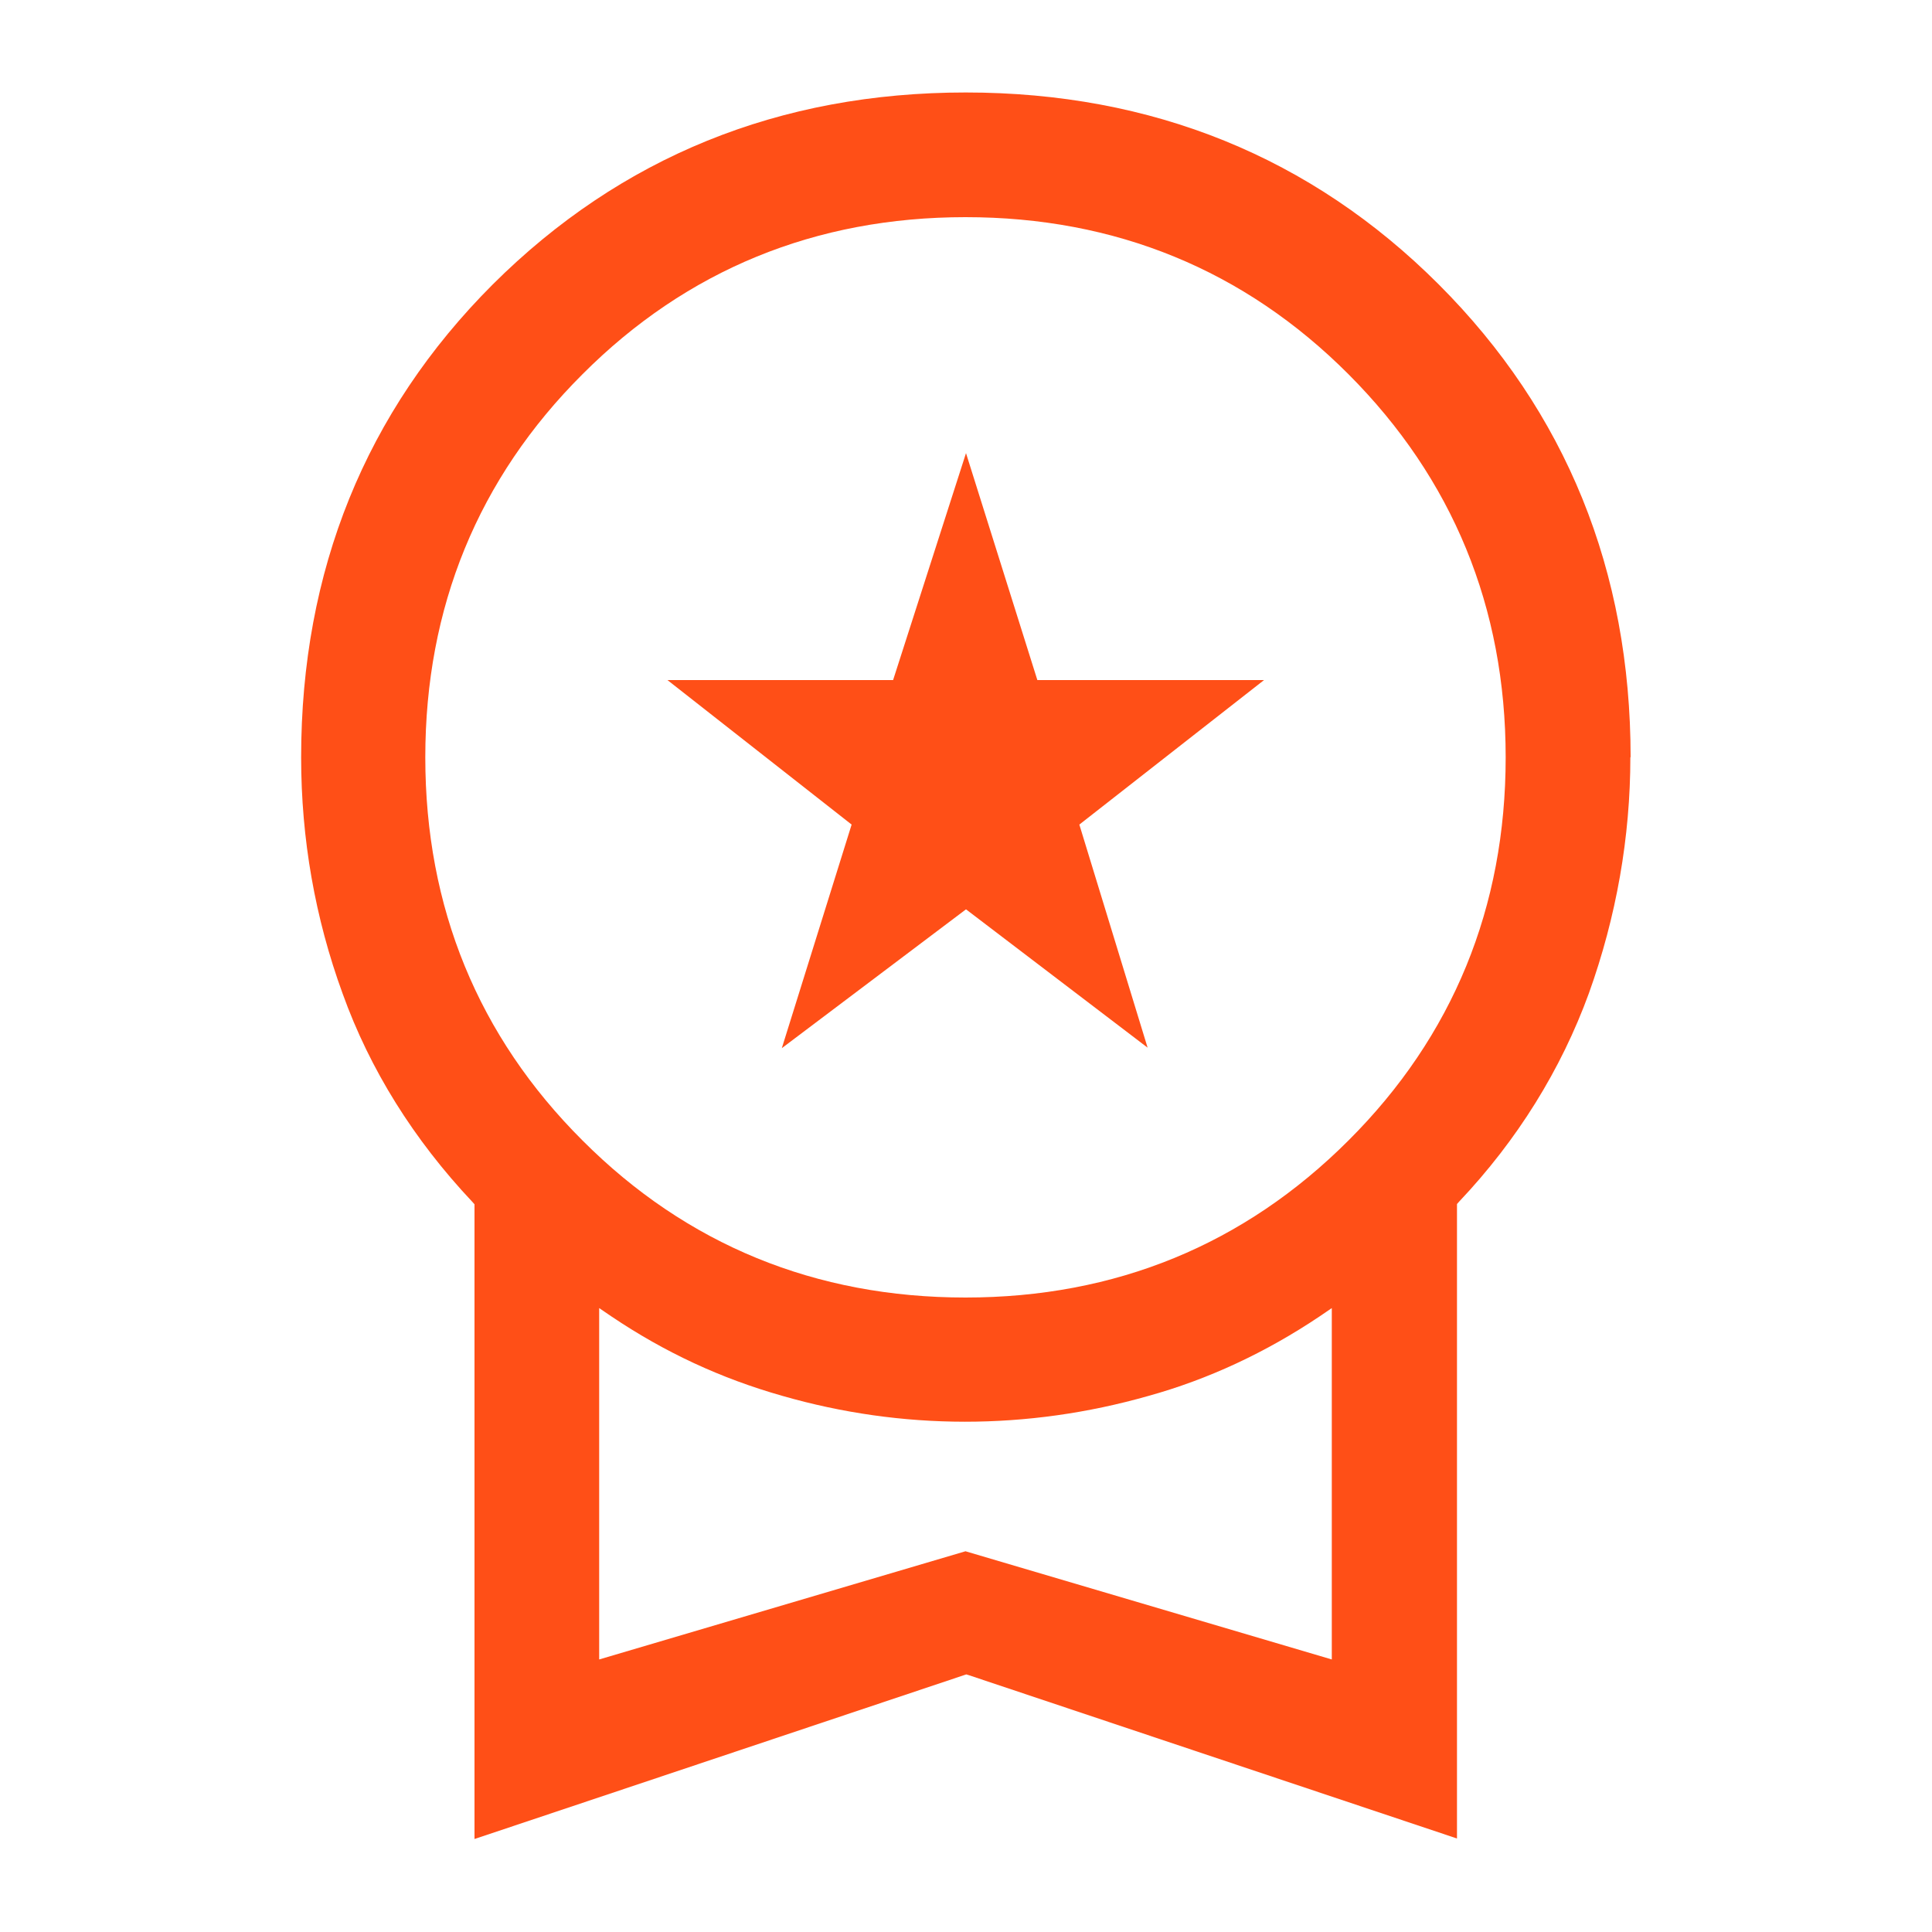
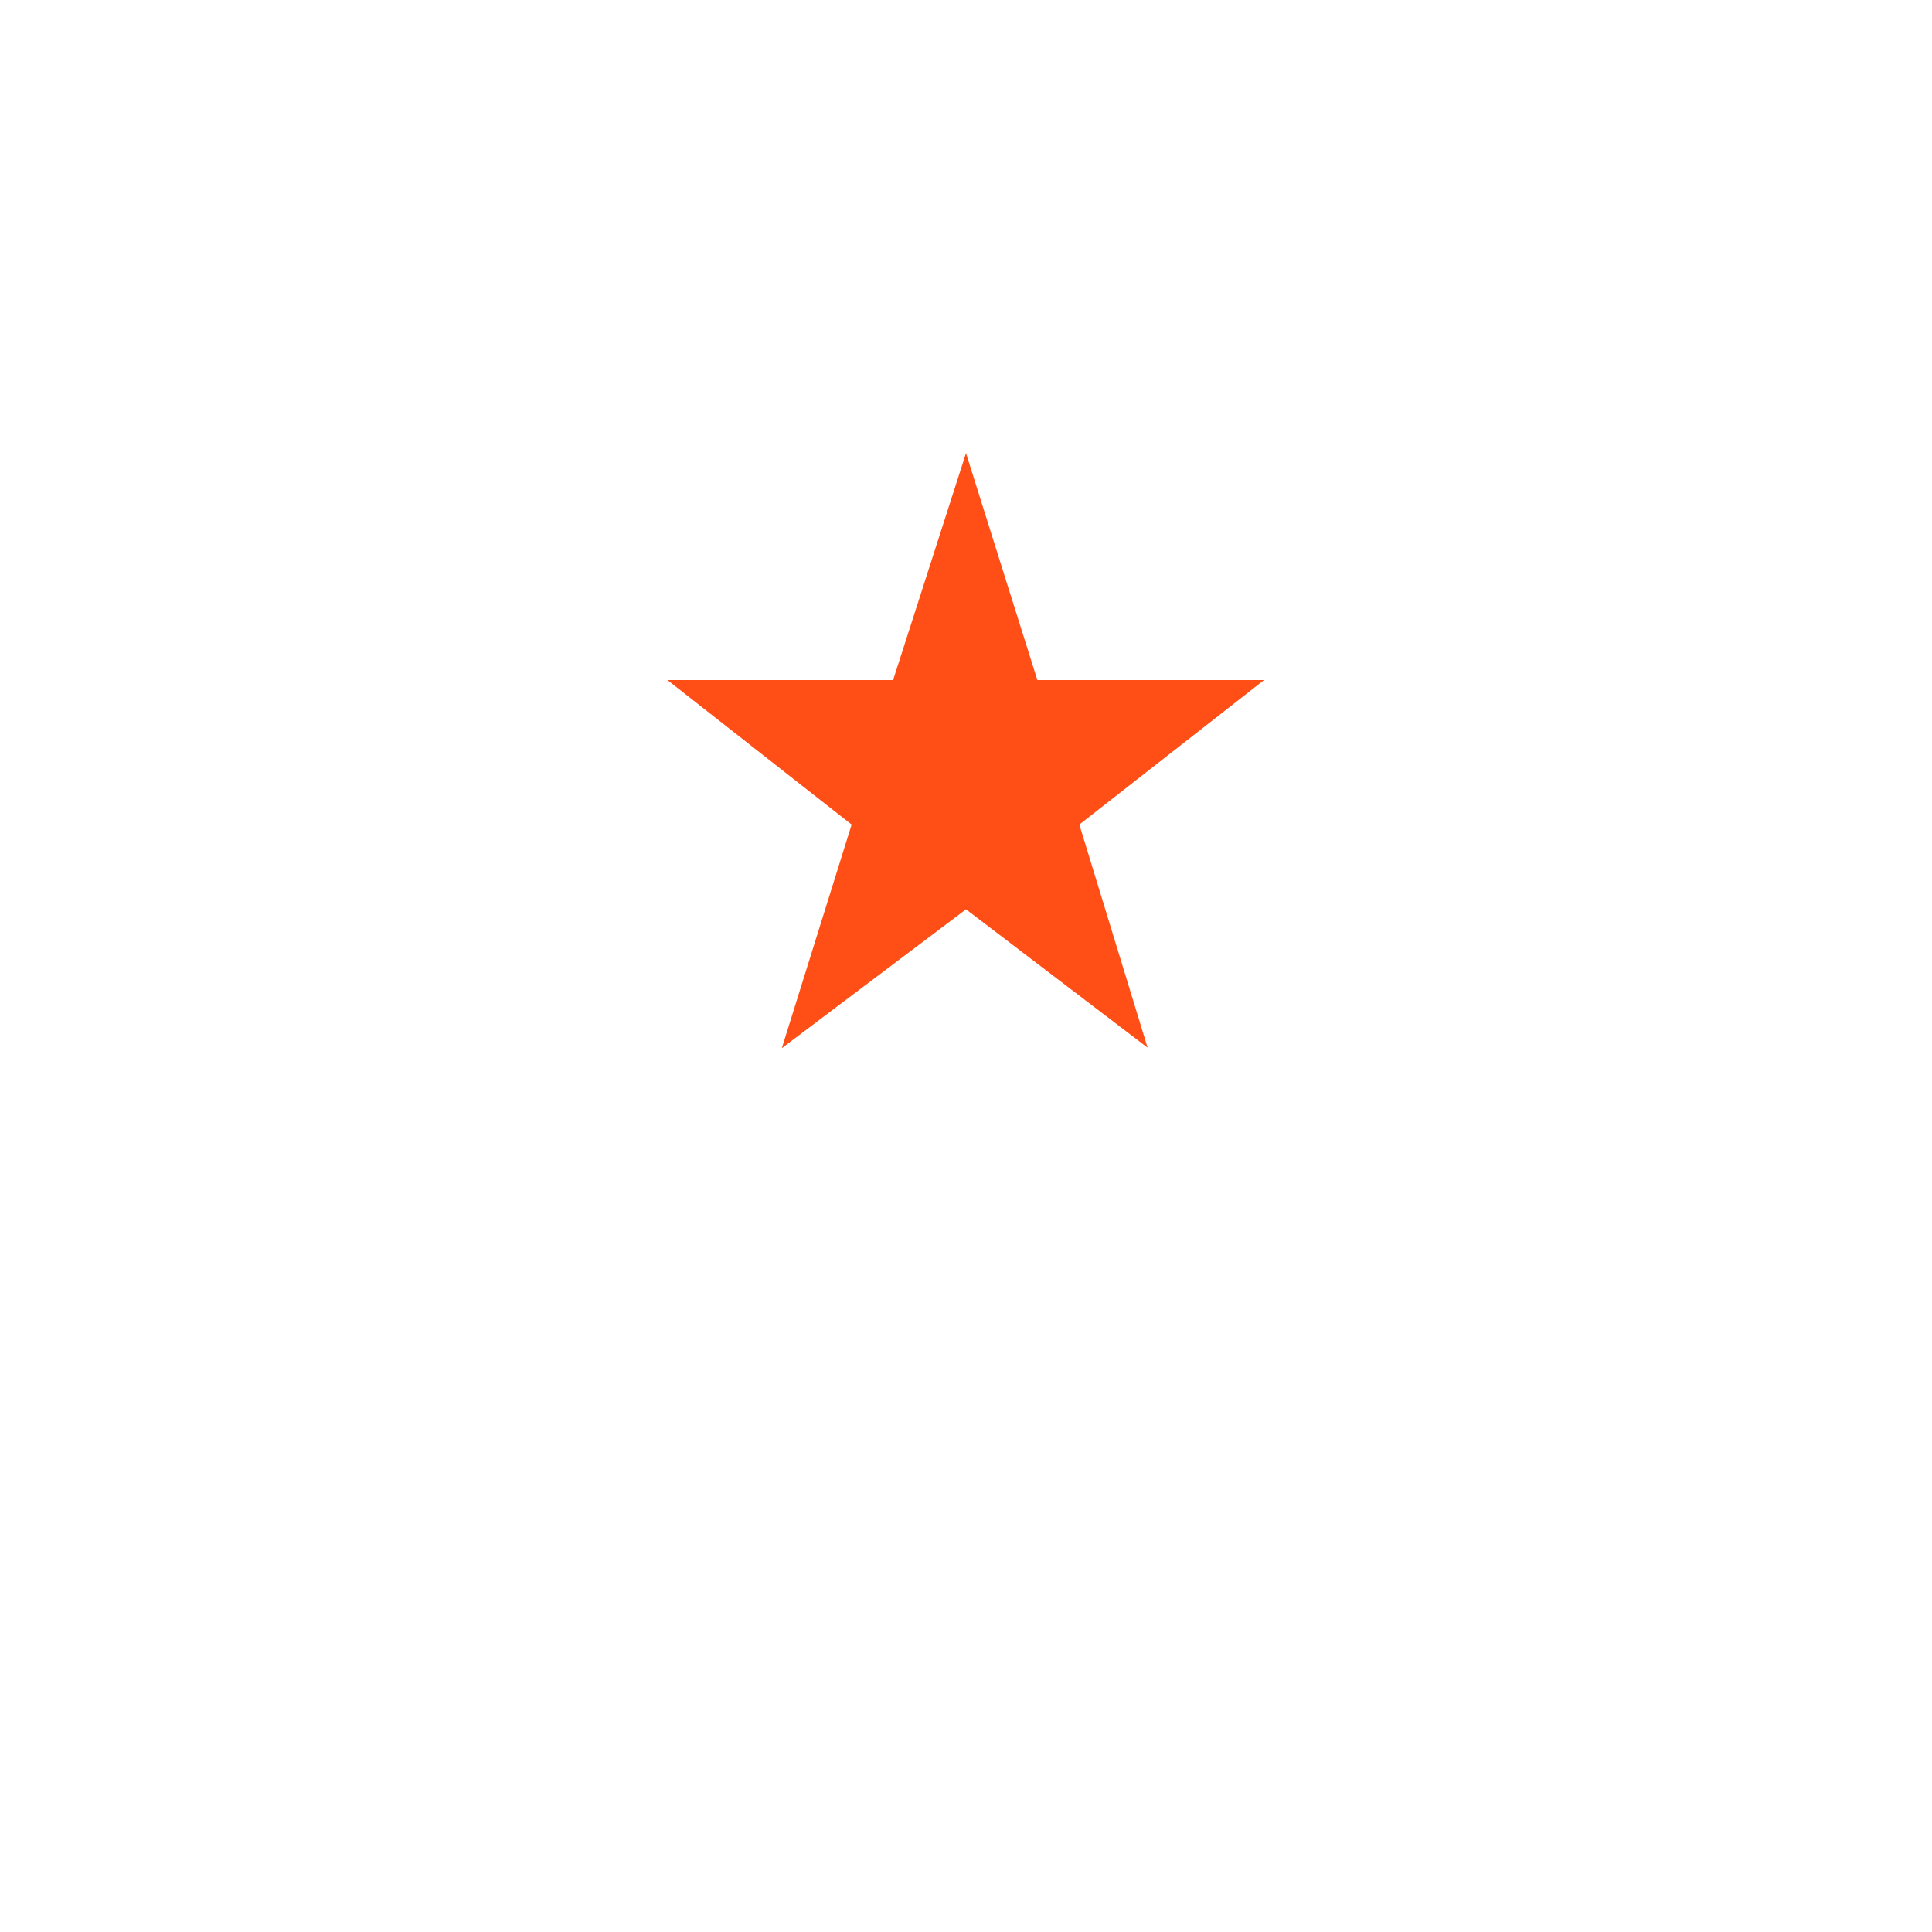
<svg xmlns="http://www.w3.org/2000/svg" id="Layer_1" data-name="Layer 1" viewBox="0 0 75 75">
  <defs>
    <style>
      .cls-1 {
        fill: #ff4f17;
        stroke-width: 0px;
      }
    </style>
  </defs>
-   <path class="cls-1" d="M63.3,29.4c0-7.24-2.51-13.42-7.45-18.36-4.94-4.94-11.12-7.45-18.36-7.45s-13.4,2.51-18.36,7.45c-4.94,4.94-7.44,11.12-7.44,18.36,0,3.16.54,6.24,1.61,9.17,1.06,2.95,2.76,5.67,5.04,8.09l.08.09v24.64l19.09-6.39.1.03,18.95,6.34v-24.63l.08-.09c2.27-2.4,3.96-5.13,5.04-8.09,1.07-2.98,1.61-6.07,1.61-9.17ZM51.7,64.42l-14.22-4.2-14.22,4.2v-13.64l.47.32c2.08,1.4,4.25,2.41,6.65,3.09,4.63,1.33,9.49,1.34,14.2,0,2.31-.64,4.55-1.68,6.65-3.09l.47-.32v13.64ZM52.35,44.27c-4.05,4.05-9.05,6.1-14.87,6.1s-10.83-2.05-14.87-6.1c-4.05-4.04-6.1-9.05-6.1-14.87s2.05-10.83,6.1-14.87c4.04-4.05,9.05-6.1,14.87-6.1s10.83,2.05,14.87,6.1,6.1,9.05,6.1,14.87-2.05,10.83-6.1,14.87Z" />
  <polygon class="cls-1" points="37.5 17.59 34.67 26.4 25.91 26.4 33.06 32.01 30.35 40.69 37.5 35.3 44.55 40.67 41.9 32.01 49.07 26.4 40.27 26.4 37.5 17.59" />
</svg>